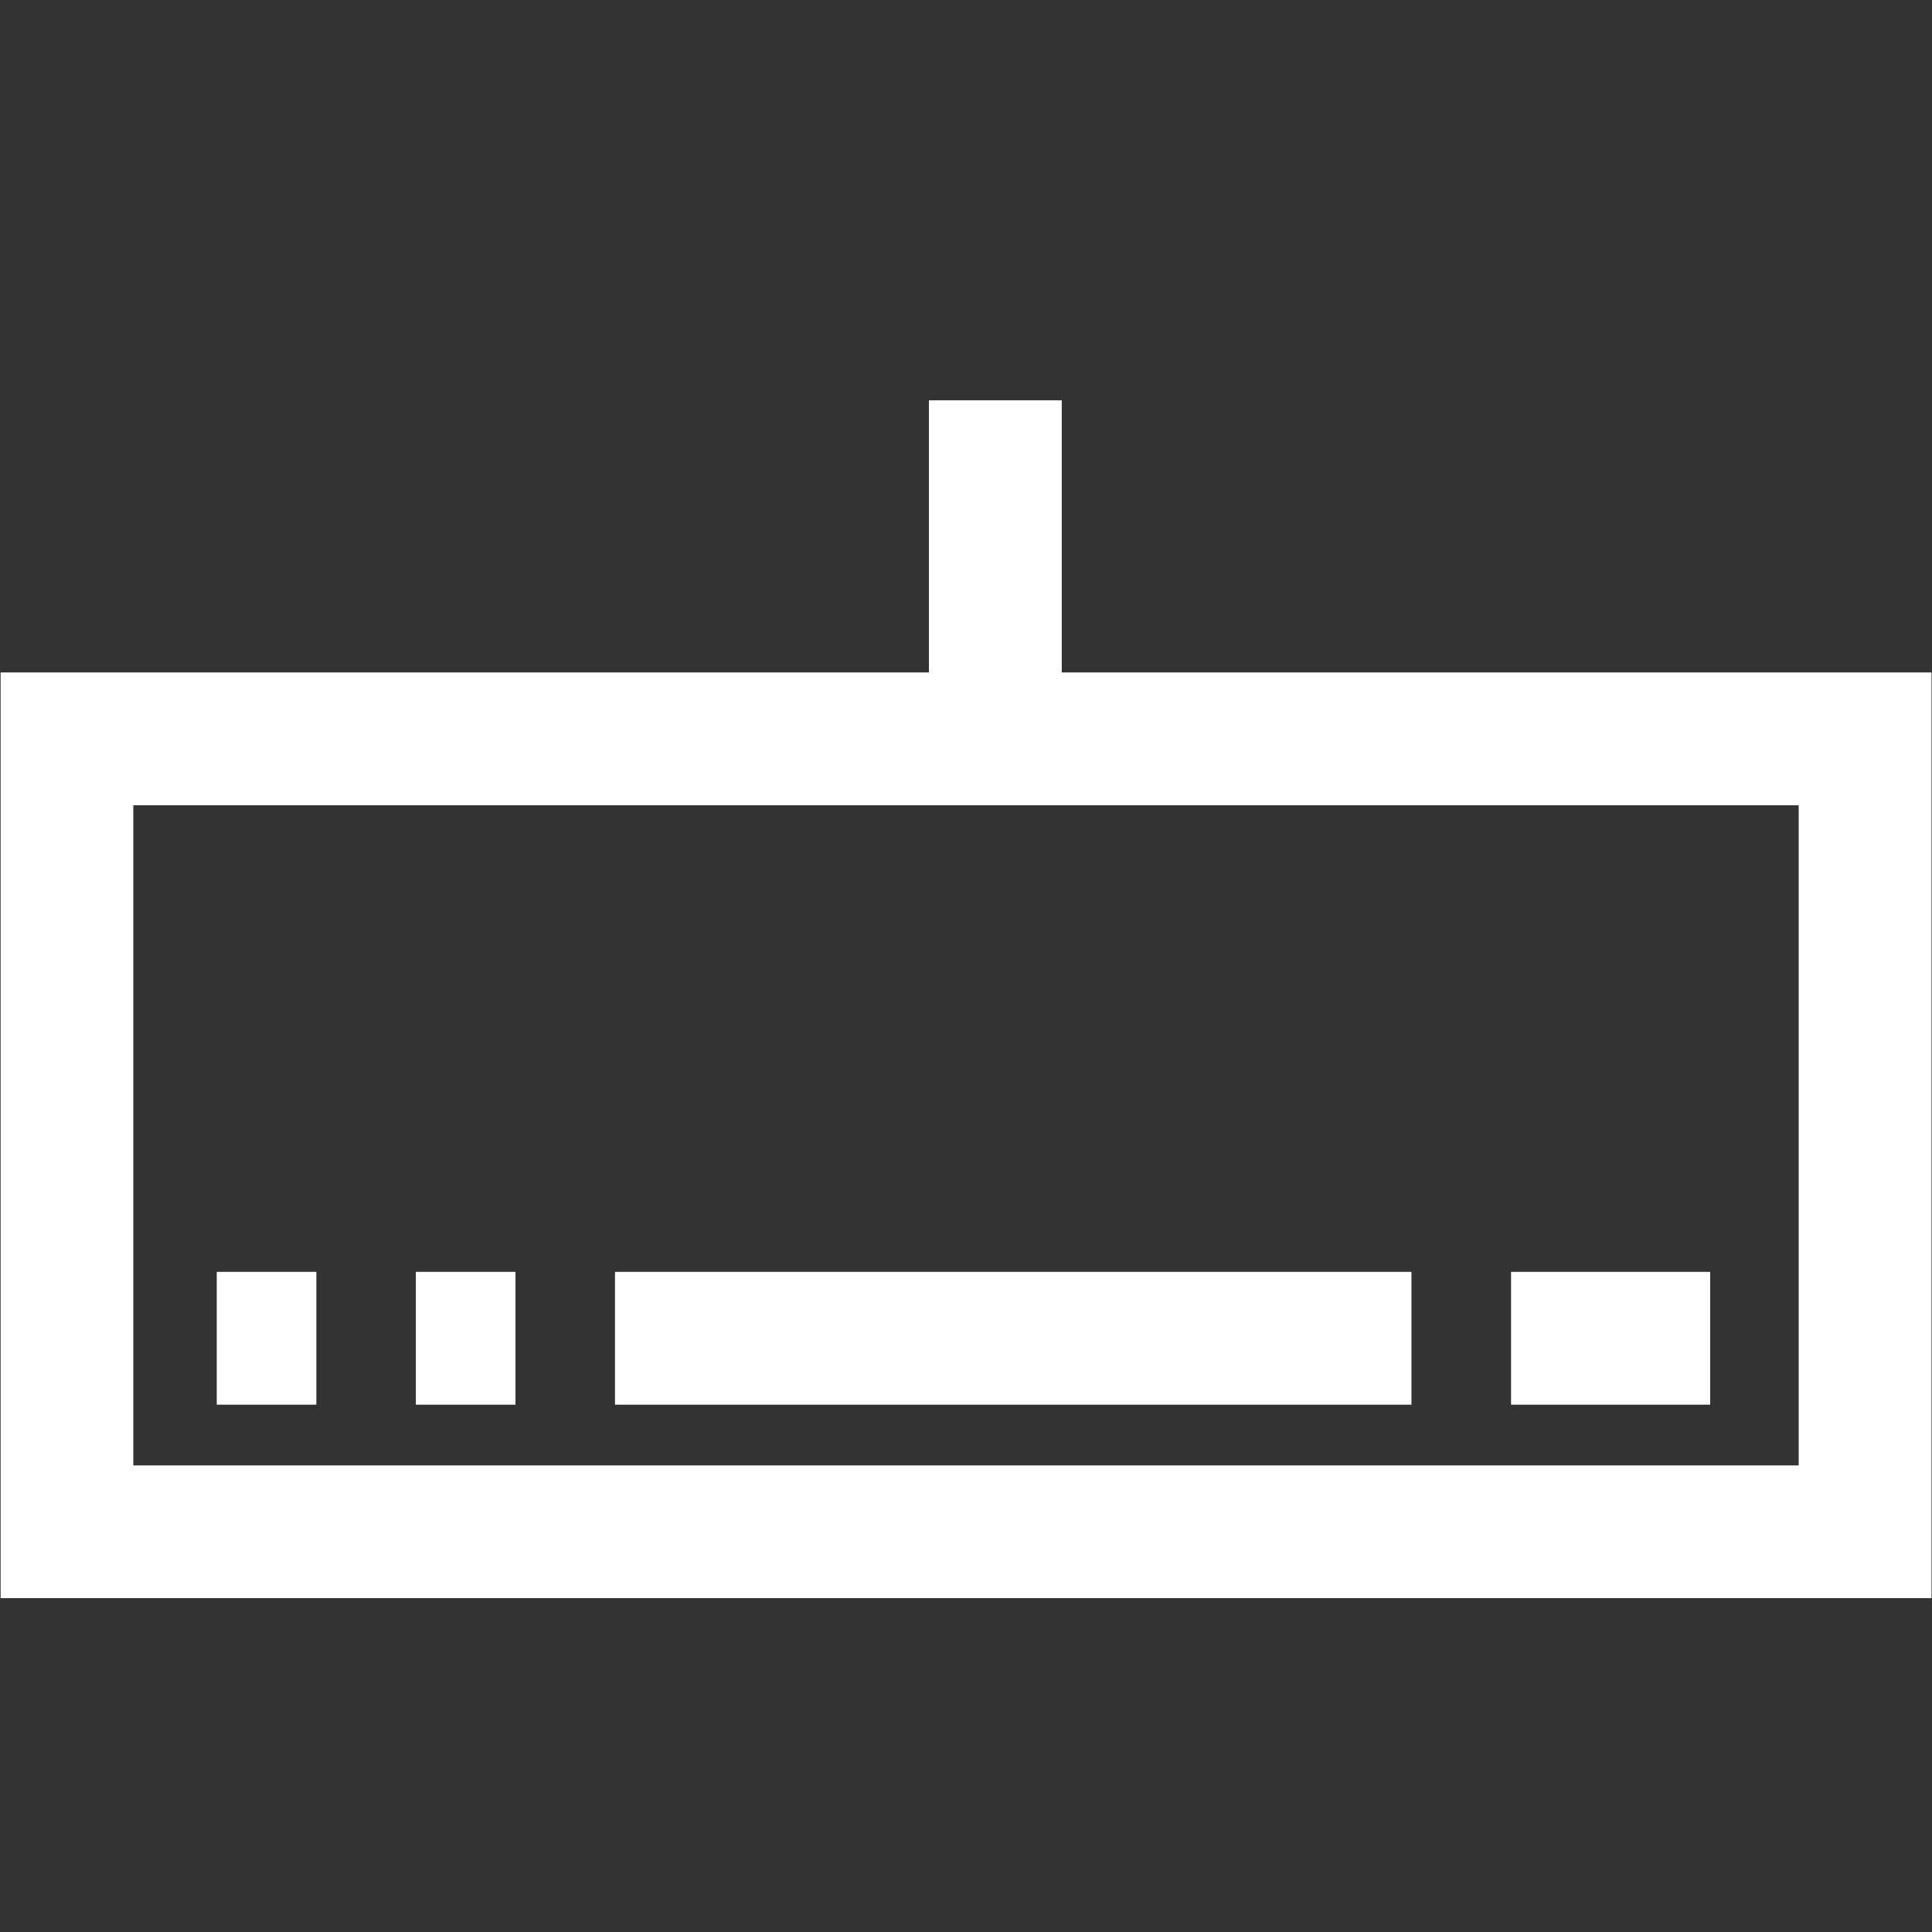
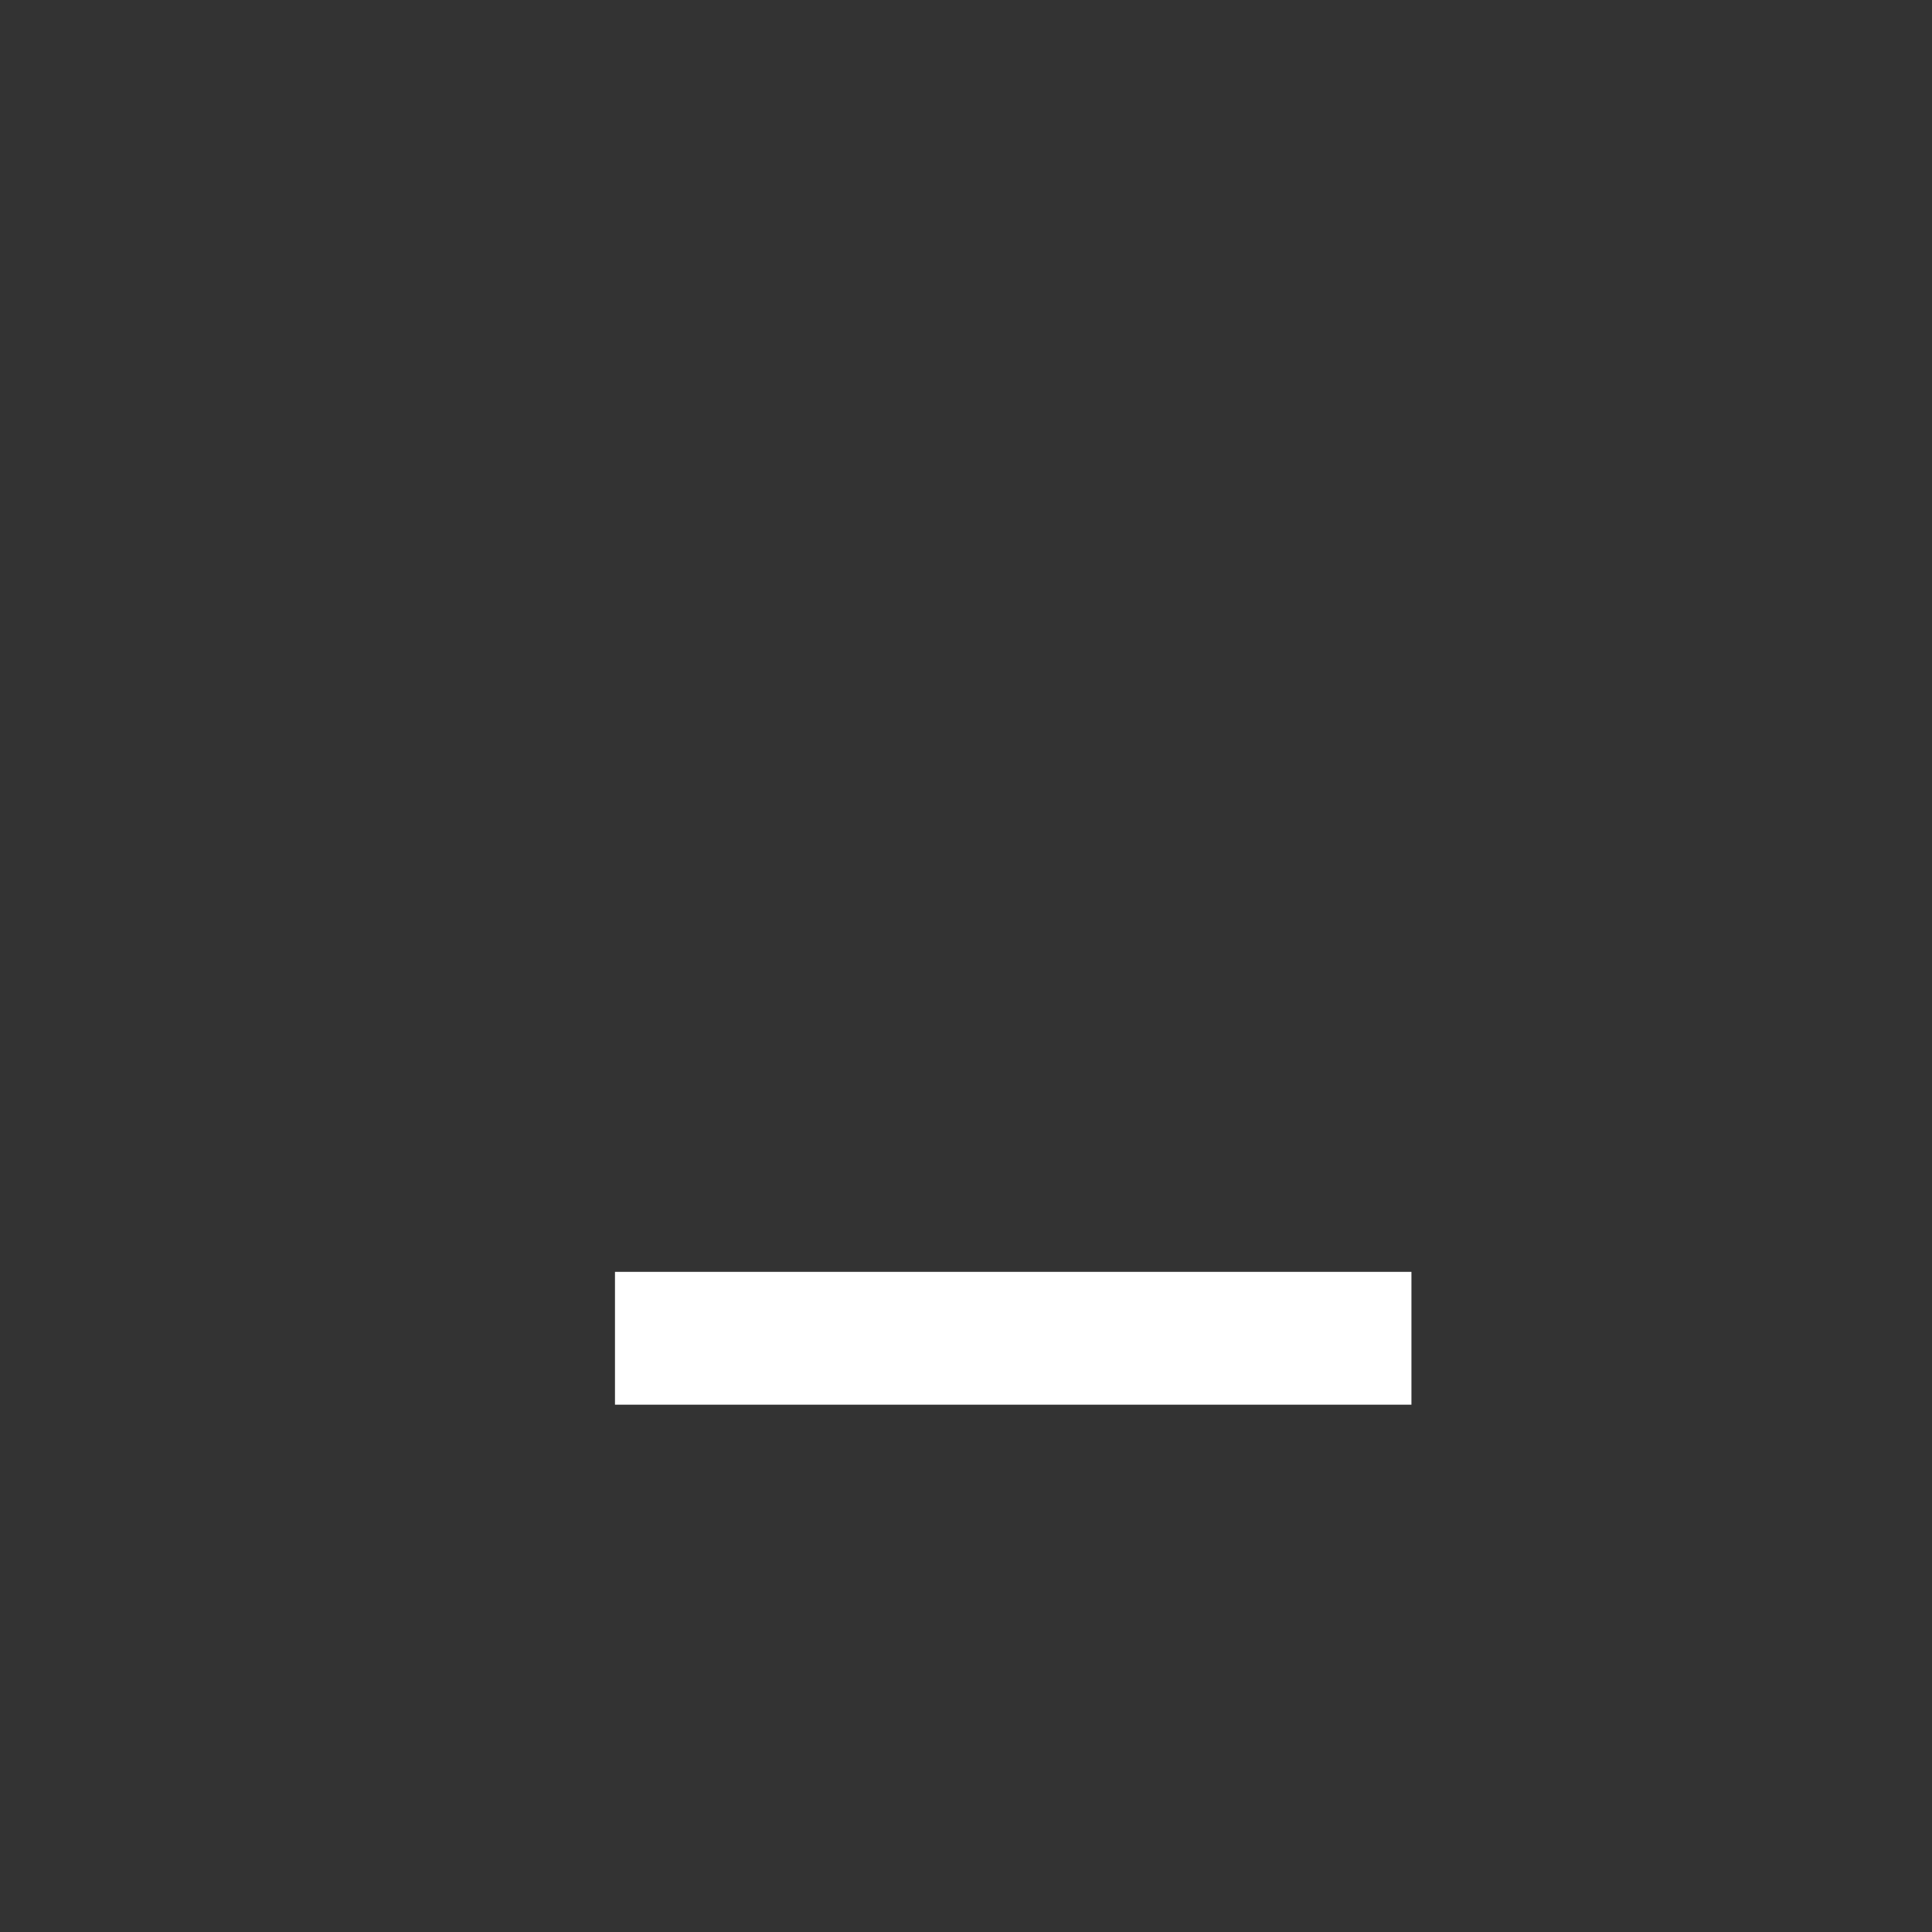
<svg xmlns="http://www.w3.org/2000/svg" id="Layer_1" width="16" height="16" viewBox="0 0 16 16">
  <rect x="0" y="0" width="16" height="16" fill="#333333" stroke="none" />
  <defs>
    <style>.cls-1{fill:#fff;}</style>
  </defs>
-   <rect class="cls-1" x="1.795" y="10.533" width=".825" height="1.1" />
-   <rect class="cls-1" x="7.693" y="3.315" width="1.1" height="3.12" />
-   <path class="cls-1" d="M15.995,13.235H.005v-7.666h15.991v7.666ZM1.104,12.136h13.792v-5.467H1.104v5.467Z" />
-   <rect class="cls-1" x="3.444" y="10.533" width=".825" height="1.1" />
  <rect class="cls-1" x="5.093" y="10.533" width="6.596" height="1.1" />
-   <rect class="cls-1" x="12.514" y="10.533" width="1.649" height="1.1" />
</svg>